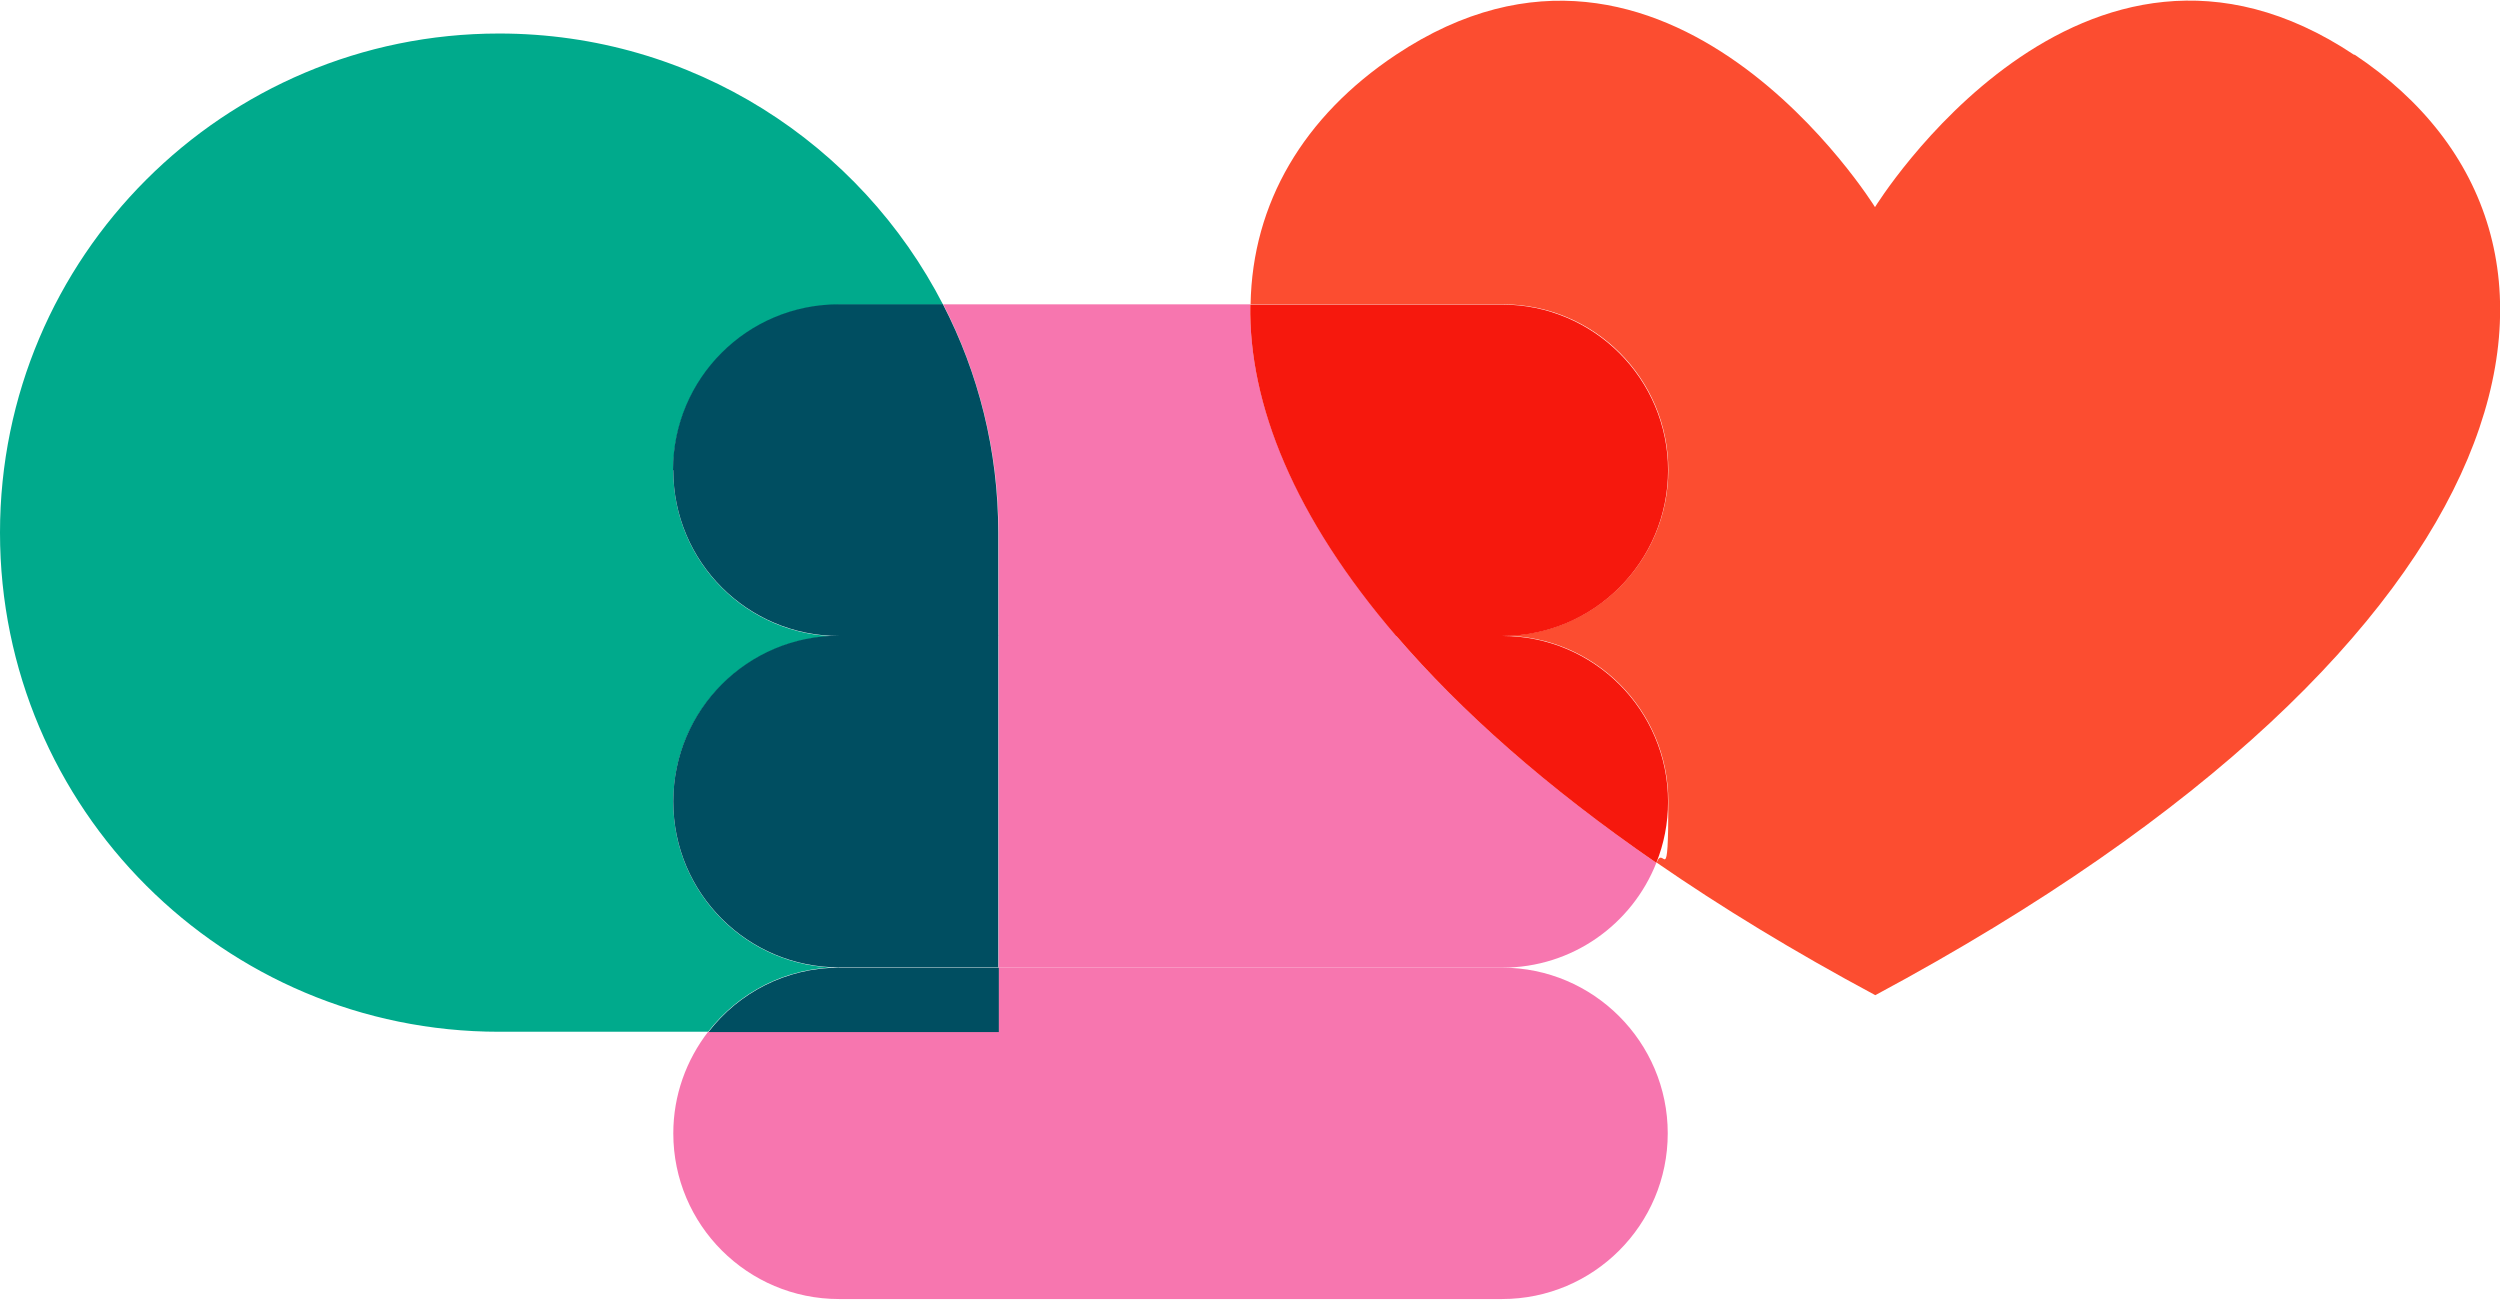
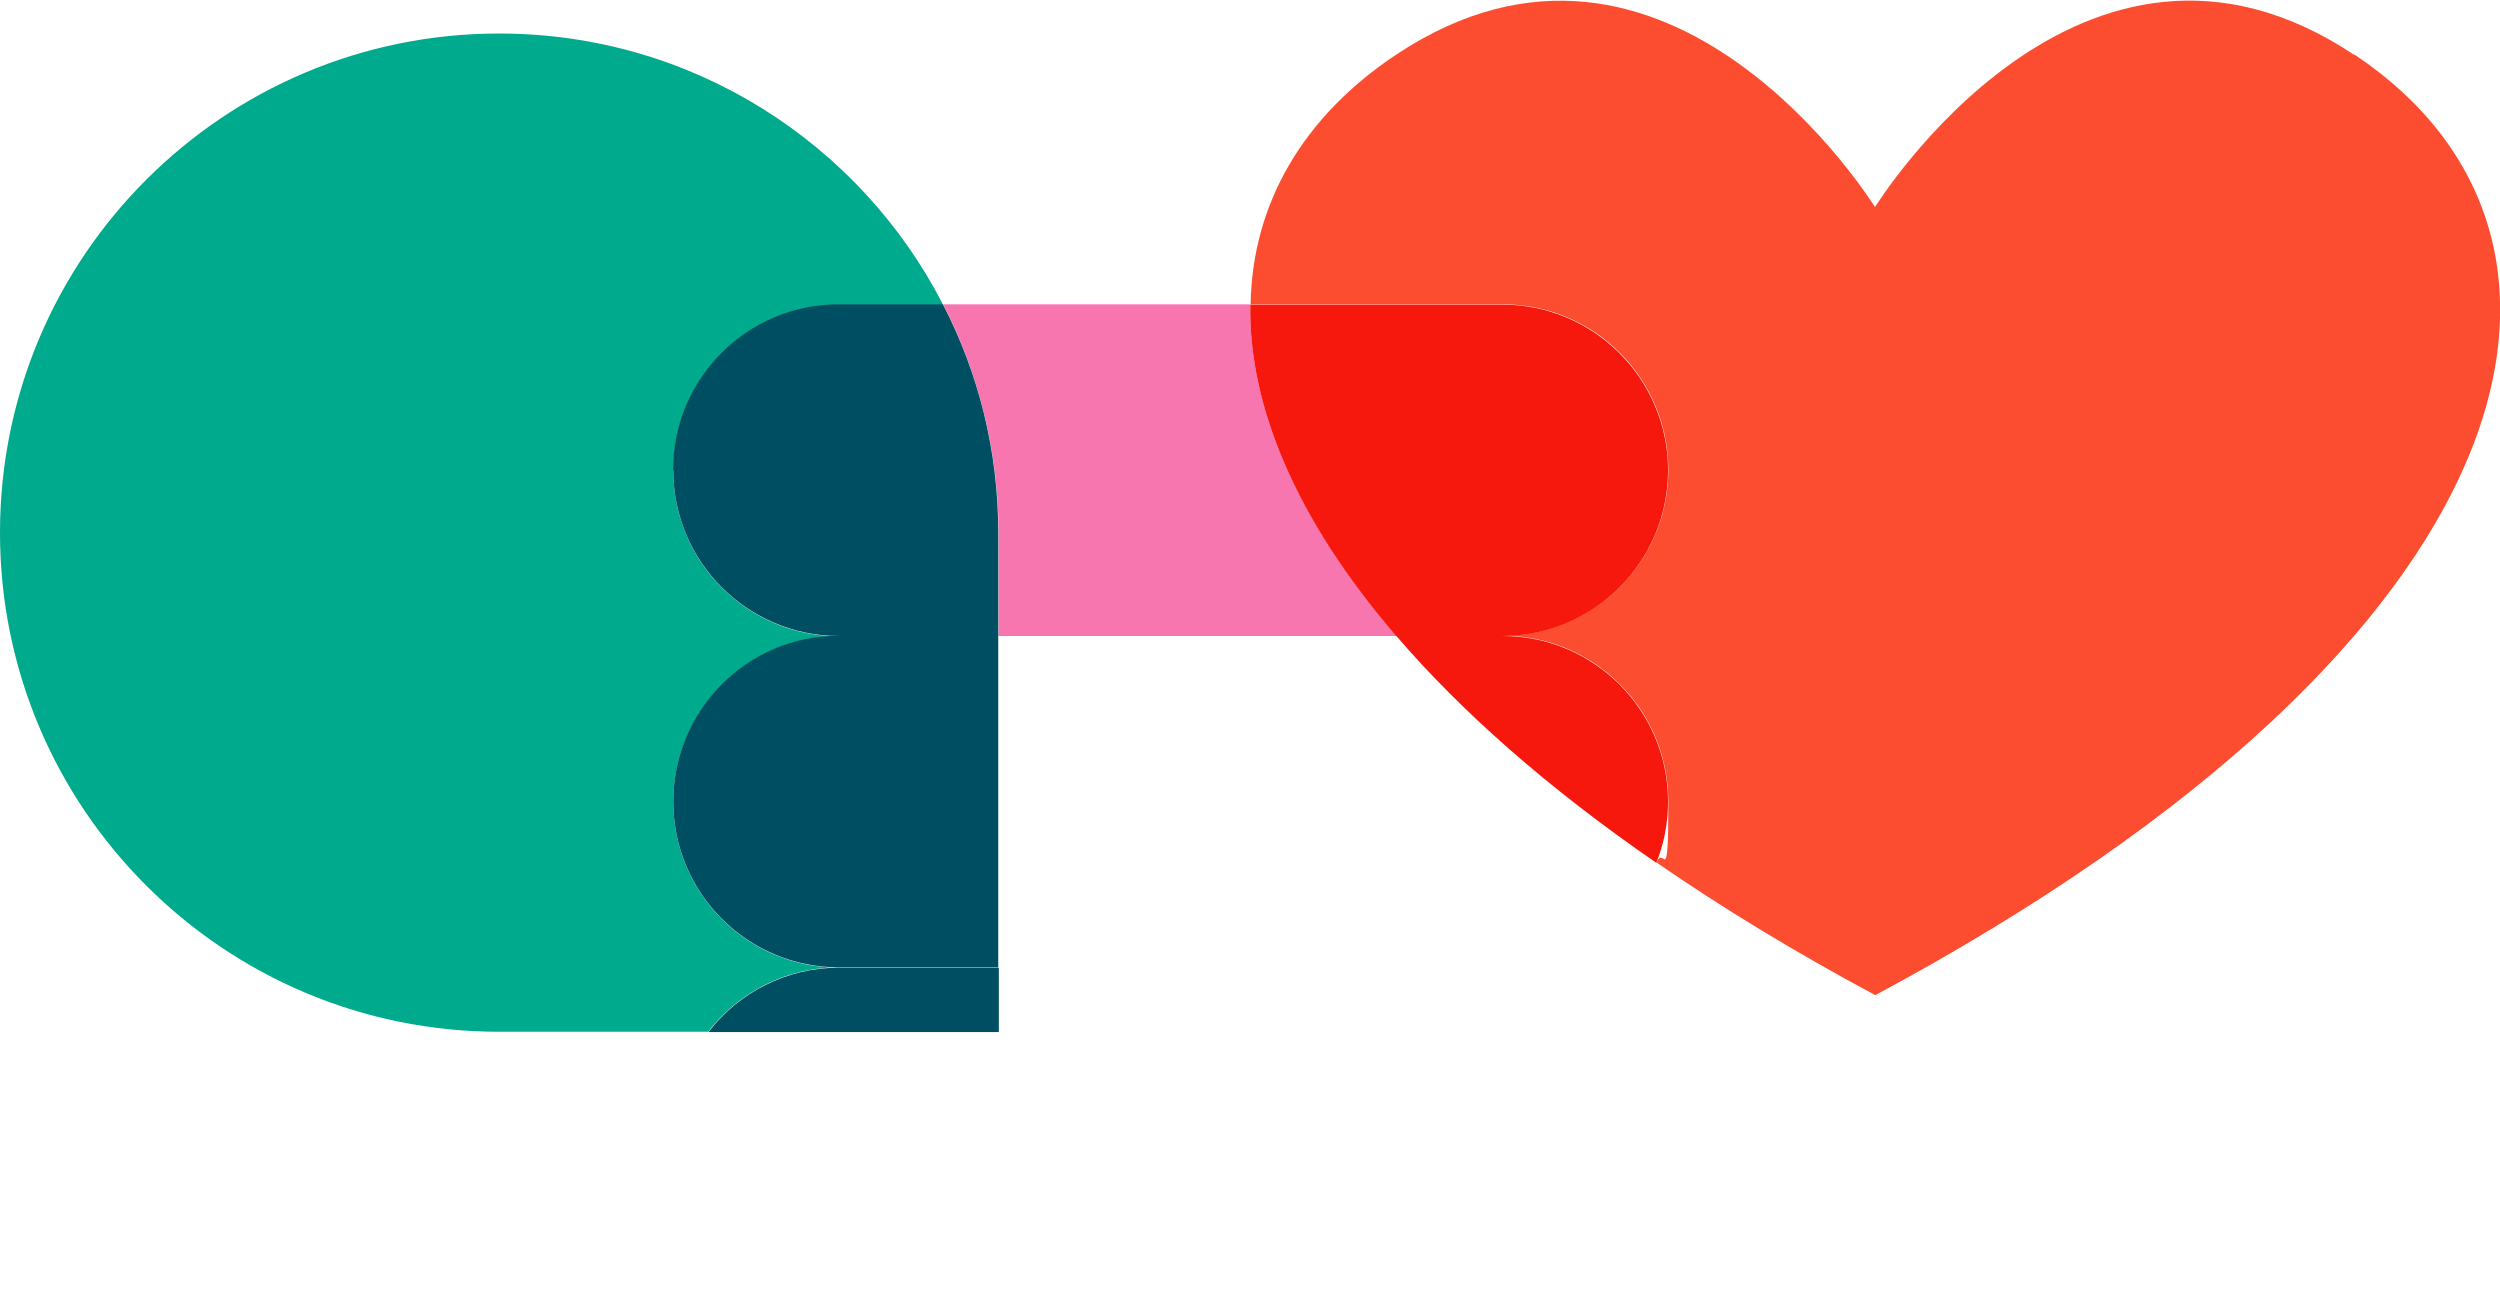
<svg xmlns="http://www.w3.org/2000/svg" data-name="Layer 1" height="444" viewBox="0 0 854 443.5" width="854">
  <path d="M804.2,18.5c-93.3-62.2-163.7,52-163.7,52,0,0-70.5-114.1-163.7-52-31.5,21-49,50.6-49.6,85.2h86.1c31.3,0,56.6,25.4,56.6,56.6s-25.4,56.6-56.6,56.6c31.3,0,56.6,25.4,56.6,56.6s-1.5,14.4-4,20.9c22,15.2,46.9,30.4,74.7,45.3,228-122.3,257-259.1,163.7-321.3Z" fill="#fc4d30" />
  <path d="M286.6,330.3c-31.3,0-56.6-25.4-56.6-56.6s25.4-56.6,56.6-56.6c-31.3,0-56.6-25.4-56.6-56.6s25.4-56.6,56.6-56.6h35.6C293.9,48.8,236.6,11.2,170.5,11.2h0C76.4,11.2,0,87.5,0,181.7s76.4,170.5,170.5,170.5h71.4c10.4-13.4,26.5-22,44.7-22Z" fill="#00aa8c" />
-   <path d="M341.1,352.2h-99.2c-7.4,9.6-11.9,21.6-11.9,34.7,0,31.3,25.4,56.6,56.6,56.6h226.5c31.3,0,56.6-25.4,56.6-56.6s-25.4-56.6-56.6-56.6h-172.1v22Z" fill="#f776af" />
  <path d="M341.1,330.3h-54.4c-18.2,0-34.4,8.6-44.7,22h99.2v-22Z" fill="#004e61" />
-   <path d="M477,217h-135.9v113.3h172.1c23.9,0,44.3-14.8,52.6-35.8-37.6-26-67-52.1-88.8-77.5Z" fill="#f776af" />
  <path d="M513.2,217h-36.2c21.9,25.5,51.2,51.6,88.8,77.5,2.6-6.5,4-13.5,4-20.9,0-31.3-25.4-56.6-56.6-56.6Z" fill="#f6180d" />
  <path d="M230,273.6c0,31.3,25.4,56.6,56.6,56.6h54.4v-113.3h-54.4c-31.3,0-56.6,25.4-56.6,56.6Z" fill="#004e61" />
  <path d="M341.1,217h135.9c-34.7-40.5-50.5-79.3-49.9-113.3h-104.9c12,23.4,18.9,49.9,18.9,78v35.3Z" fill="#f776af" />
  <path d="M477,217h36.2c31.3,0,56.6-25.4,56.6-56.6s-25.4-56.6-56.6-56.6h-86.1c-.6,34,15.1,72.8,49.9,113.3Z" fill="#f6180d" />
  <path d="M230,160.4c0,31.3,25.4,56.6,56.6,56.6h54.4v-35.3c0-28.1-6.8-54.6-18.9-78h-35.6c-31.3,0-56.6,25.4-56.6,56.6Z" fill="#004e61" />
</svg>